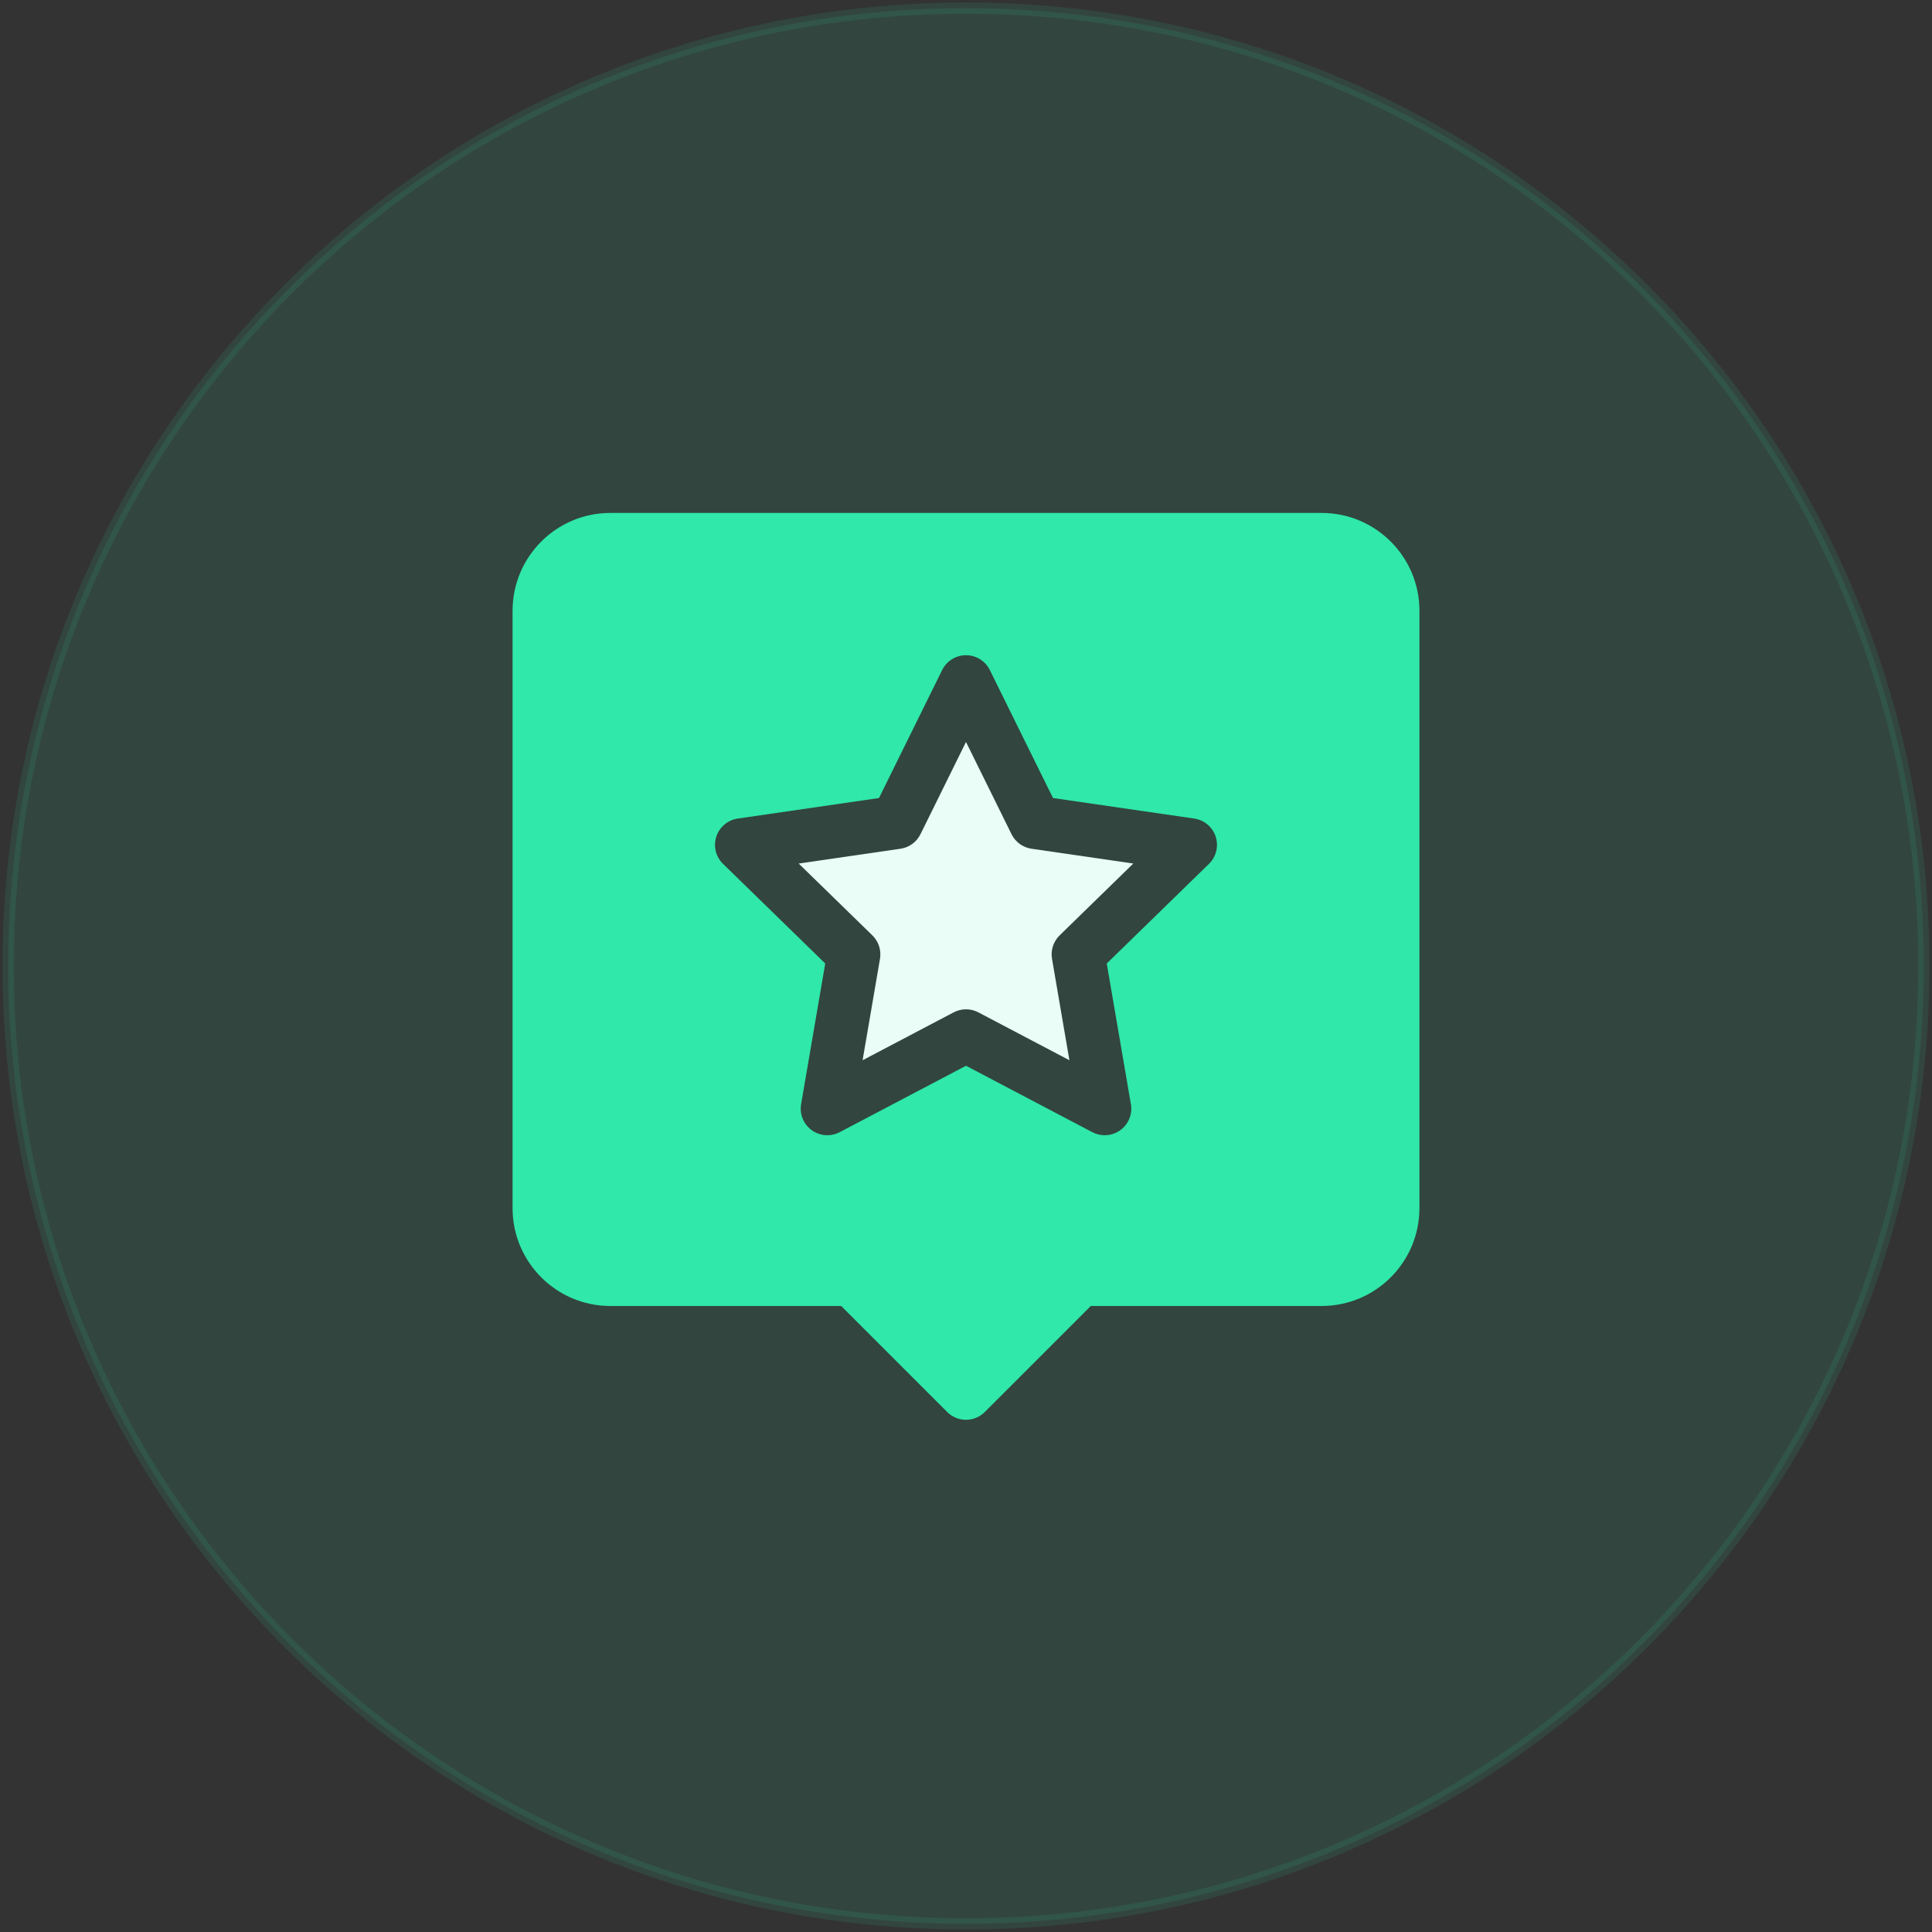
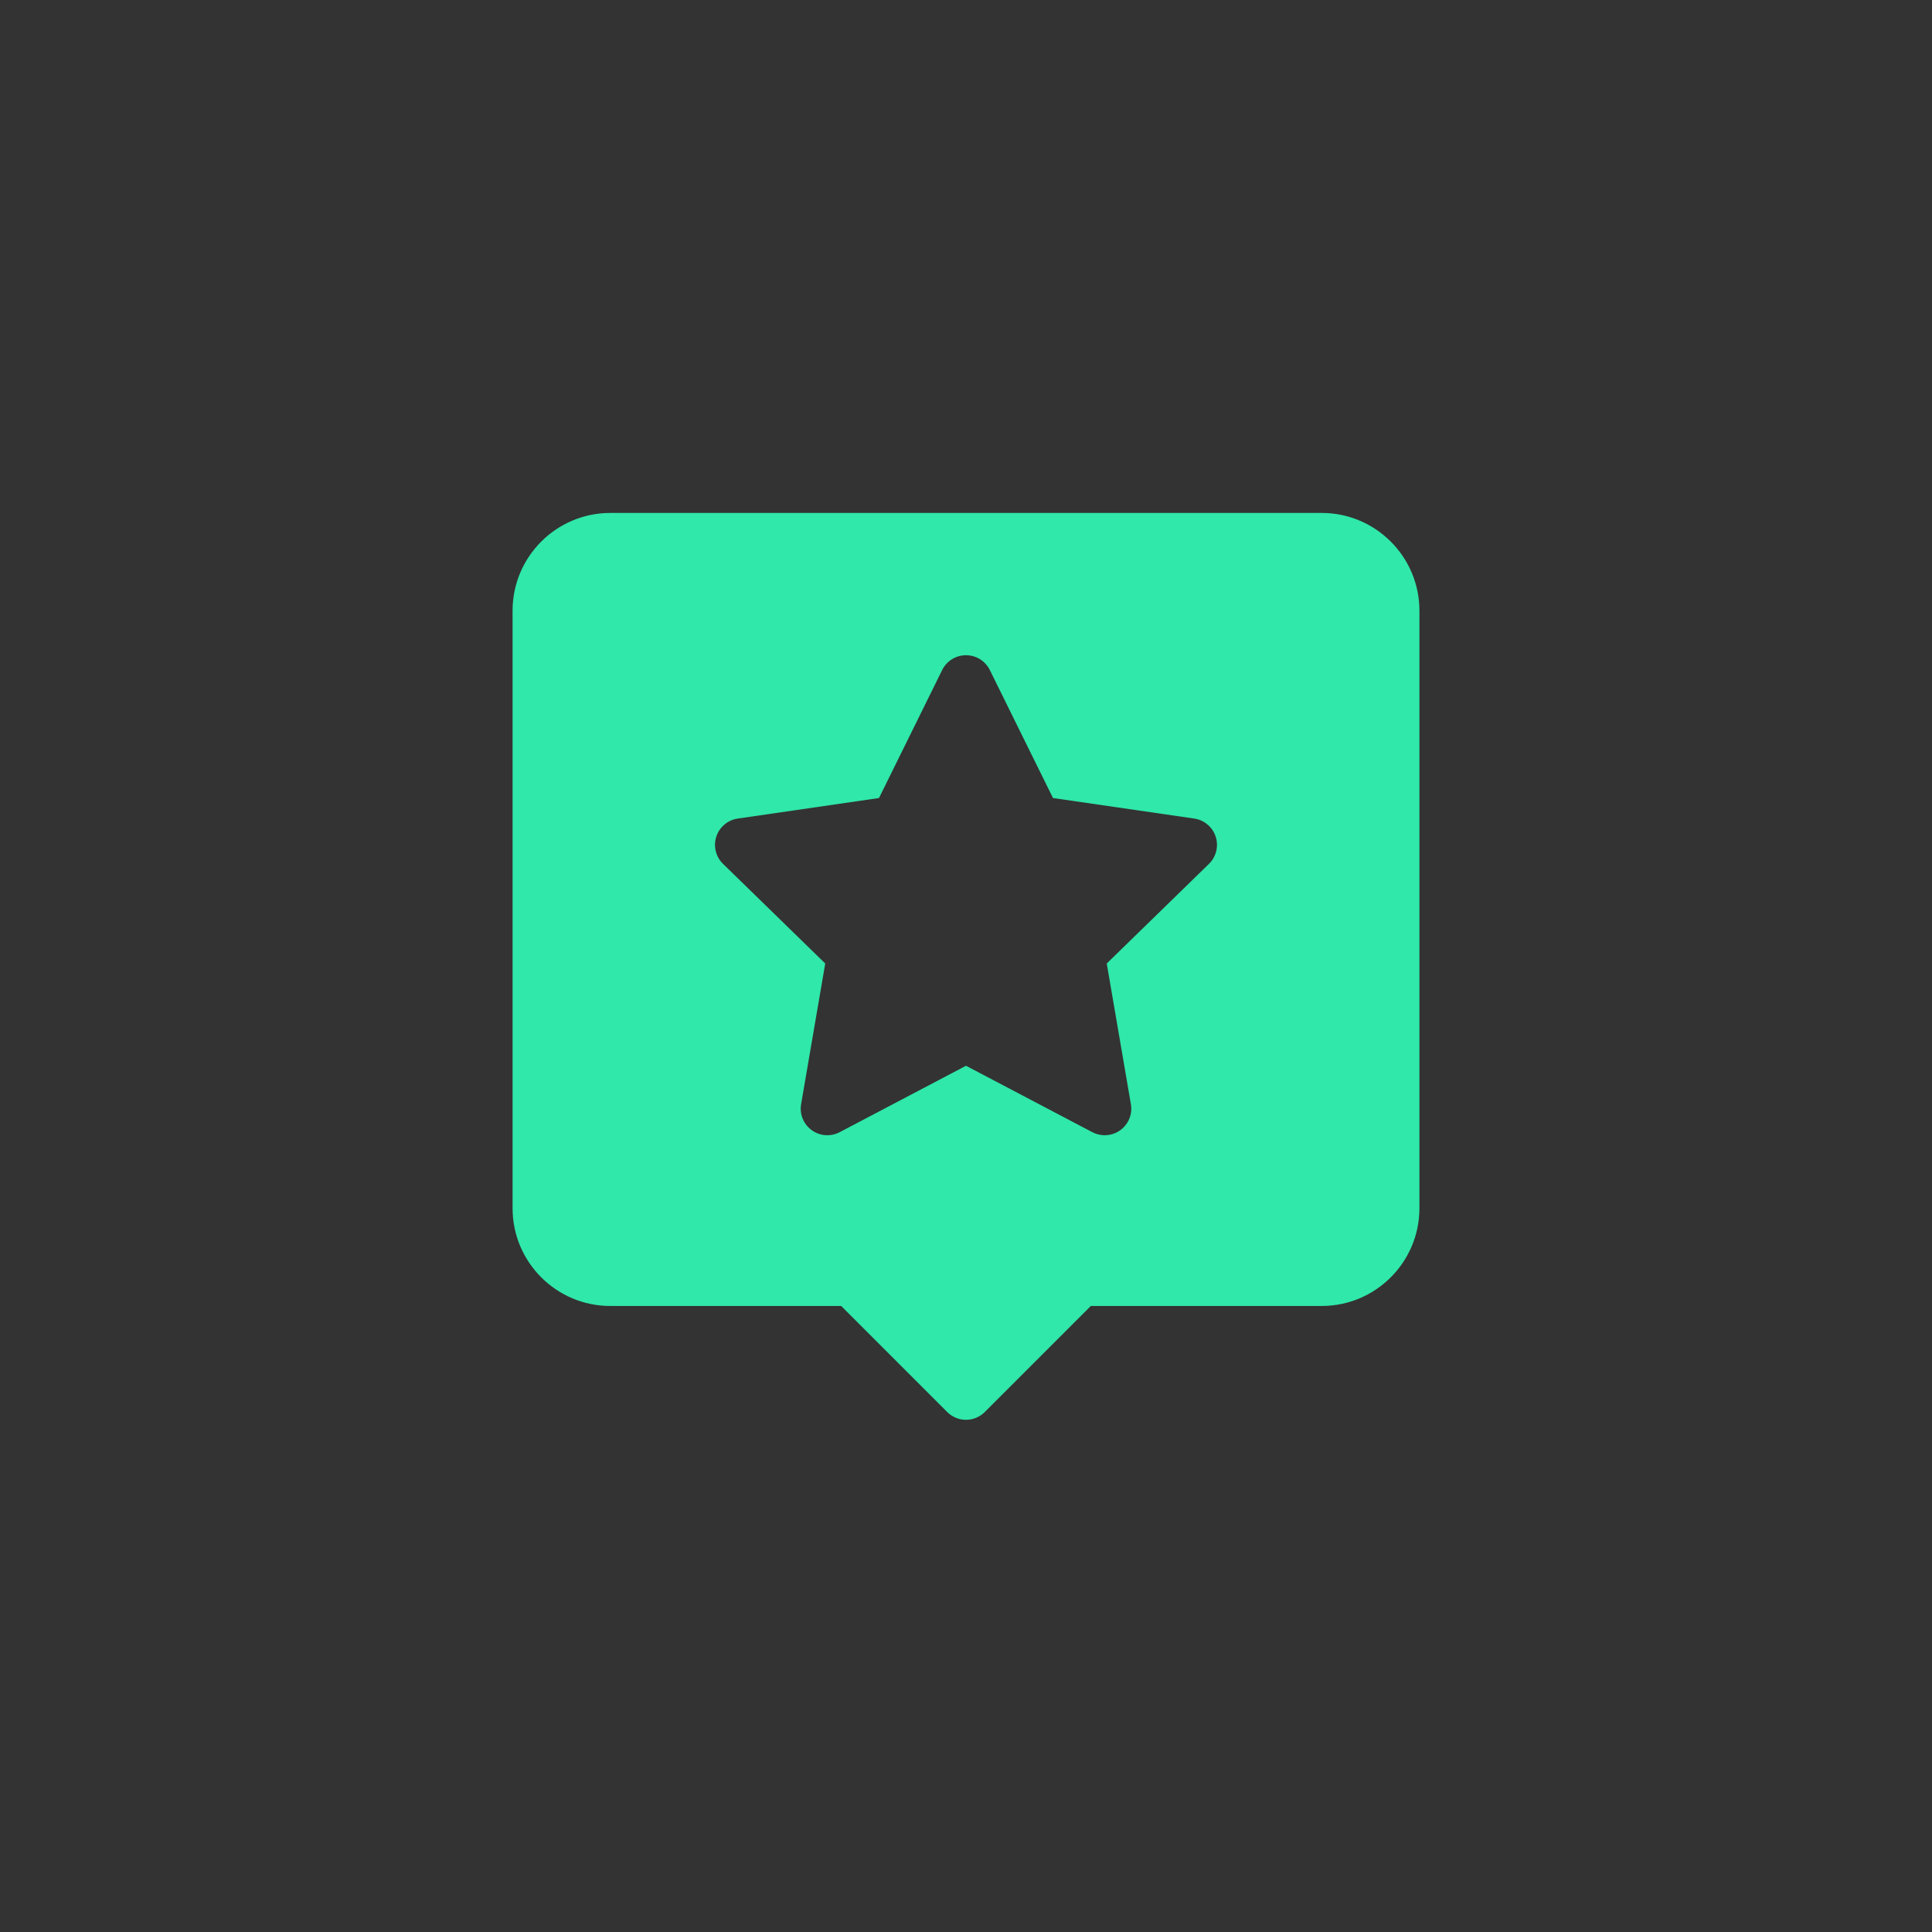
<svg xmlns="http://www.w3.org/2000/svg" width="140" height="140" viewBox="0 0 140 140" fill="none">
  <rect x="0" y="0" width="140" height="140" fill="#333333" stroke="none" />
-   <path opacity="0.1" d="M70 139.41C108.334 139.41 139.41 108.334 139.41 70C139.41 31.666 108.334 0.59 70 0.59C31.666 0.59 0.59 31.666 0.59 70C0.59 108.334 31.666 139.41 70 139.41Z" fill="#2FE8A9" stroke="#2FE8A9" stroke-width="0.82" stroke-miterlimit="10" />
-   <path d="M73.299 60.45L70 53.766L66.701 60.45C66.42 61.019 65.878 61.412 65.251 61.503L57.875 62.575L63.213 67.778C63.667 68.22 63.874 68.858 63.767 69.482L62.507 76.829L69.104 73.36C69.665 73.065 70.335 73.065 70.896 73.36L77.493 76.829L76.233 69.482C76.126 68.858 76.333 68.221 76.787 67.778L82.124 62.575L74.749 61.503C74.122 61.412 73.58 61.019 73.299 60.45Z" fill="#EAFDF6" />
  <path d="M95.776 37.17H44.223C40.319 37.17 37.143 40.346 37.143 44.25V87.555C37.143 91.459 40.319 94.636 44.223 94.636H60.954L68.638 102.32C68.999 102.681 69.489 102.884 69.999 102.884C70.51 102.884 71 102.681 71.361 102.32L79.046 94.636H95.776C99.68 94.636 102.857 91.459 102.857 87.555V44.25C102.857 40.346 99.68 37.17 95.776 37.17ZM87.605 62.6L80.199 69.819L81.93 79.907C81.962 80.046 81.978 80.19 81.978 80.338C81.978 81.399 81.119 82.26 80.058 82.263C80.056 82.263 80.053 82.263 80.05 82.263C79.744 82.263 79.436 82.19 79.155 82.042L70 77.229L60.846 82.042C60.197 82.383 59.411 82.326 58.818 81.895C58.225 81.464 57.928 80.734 58.052 80.012L59.8 69.819L52.394 62.599C51.869 62.088 51.68 61.323 51.907 60.626C52.133 59.929 52.736 59.421 53.461 59.316L63.695 57.828L68.273 48.553C68.597 47.896 69.267 47.48 69.999 47.48C70.732 47.48 71.401 47.896 71.726 48.553L76.304 57.828L86.538 59.316C87.263 59.421 87.866 59.929 88.092 60.626C88.319 61.323 88.13 62.088 87.605 62.6Z" fill="#2FE8A9" />
</svg>